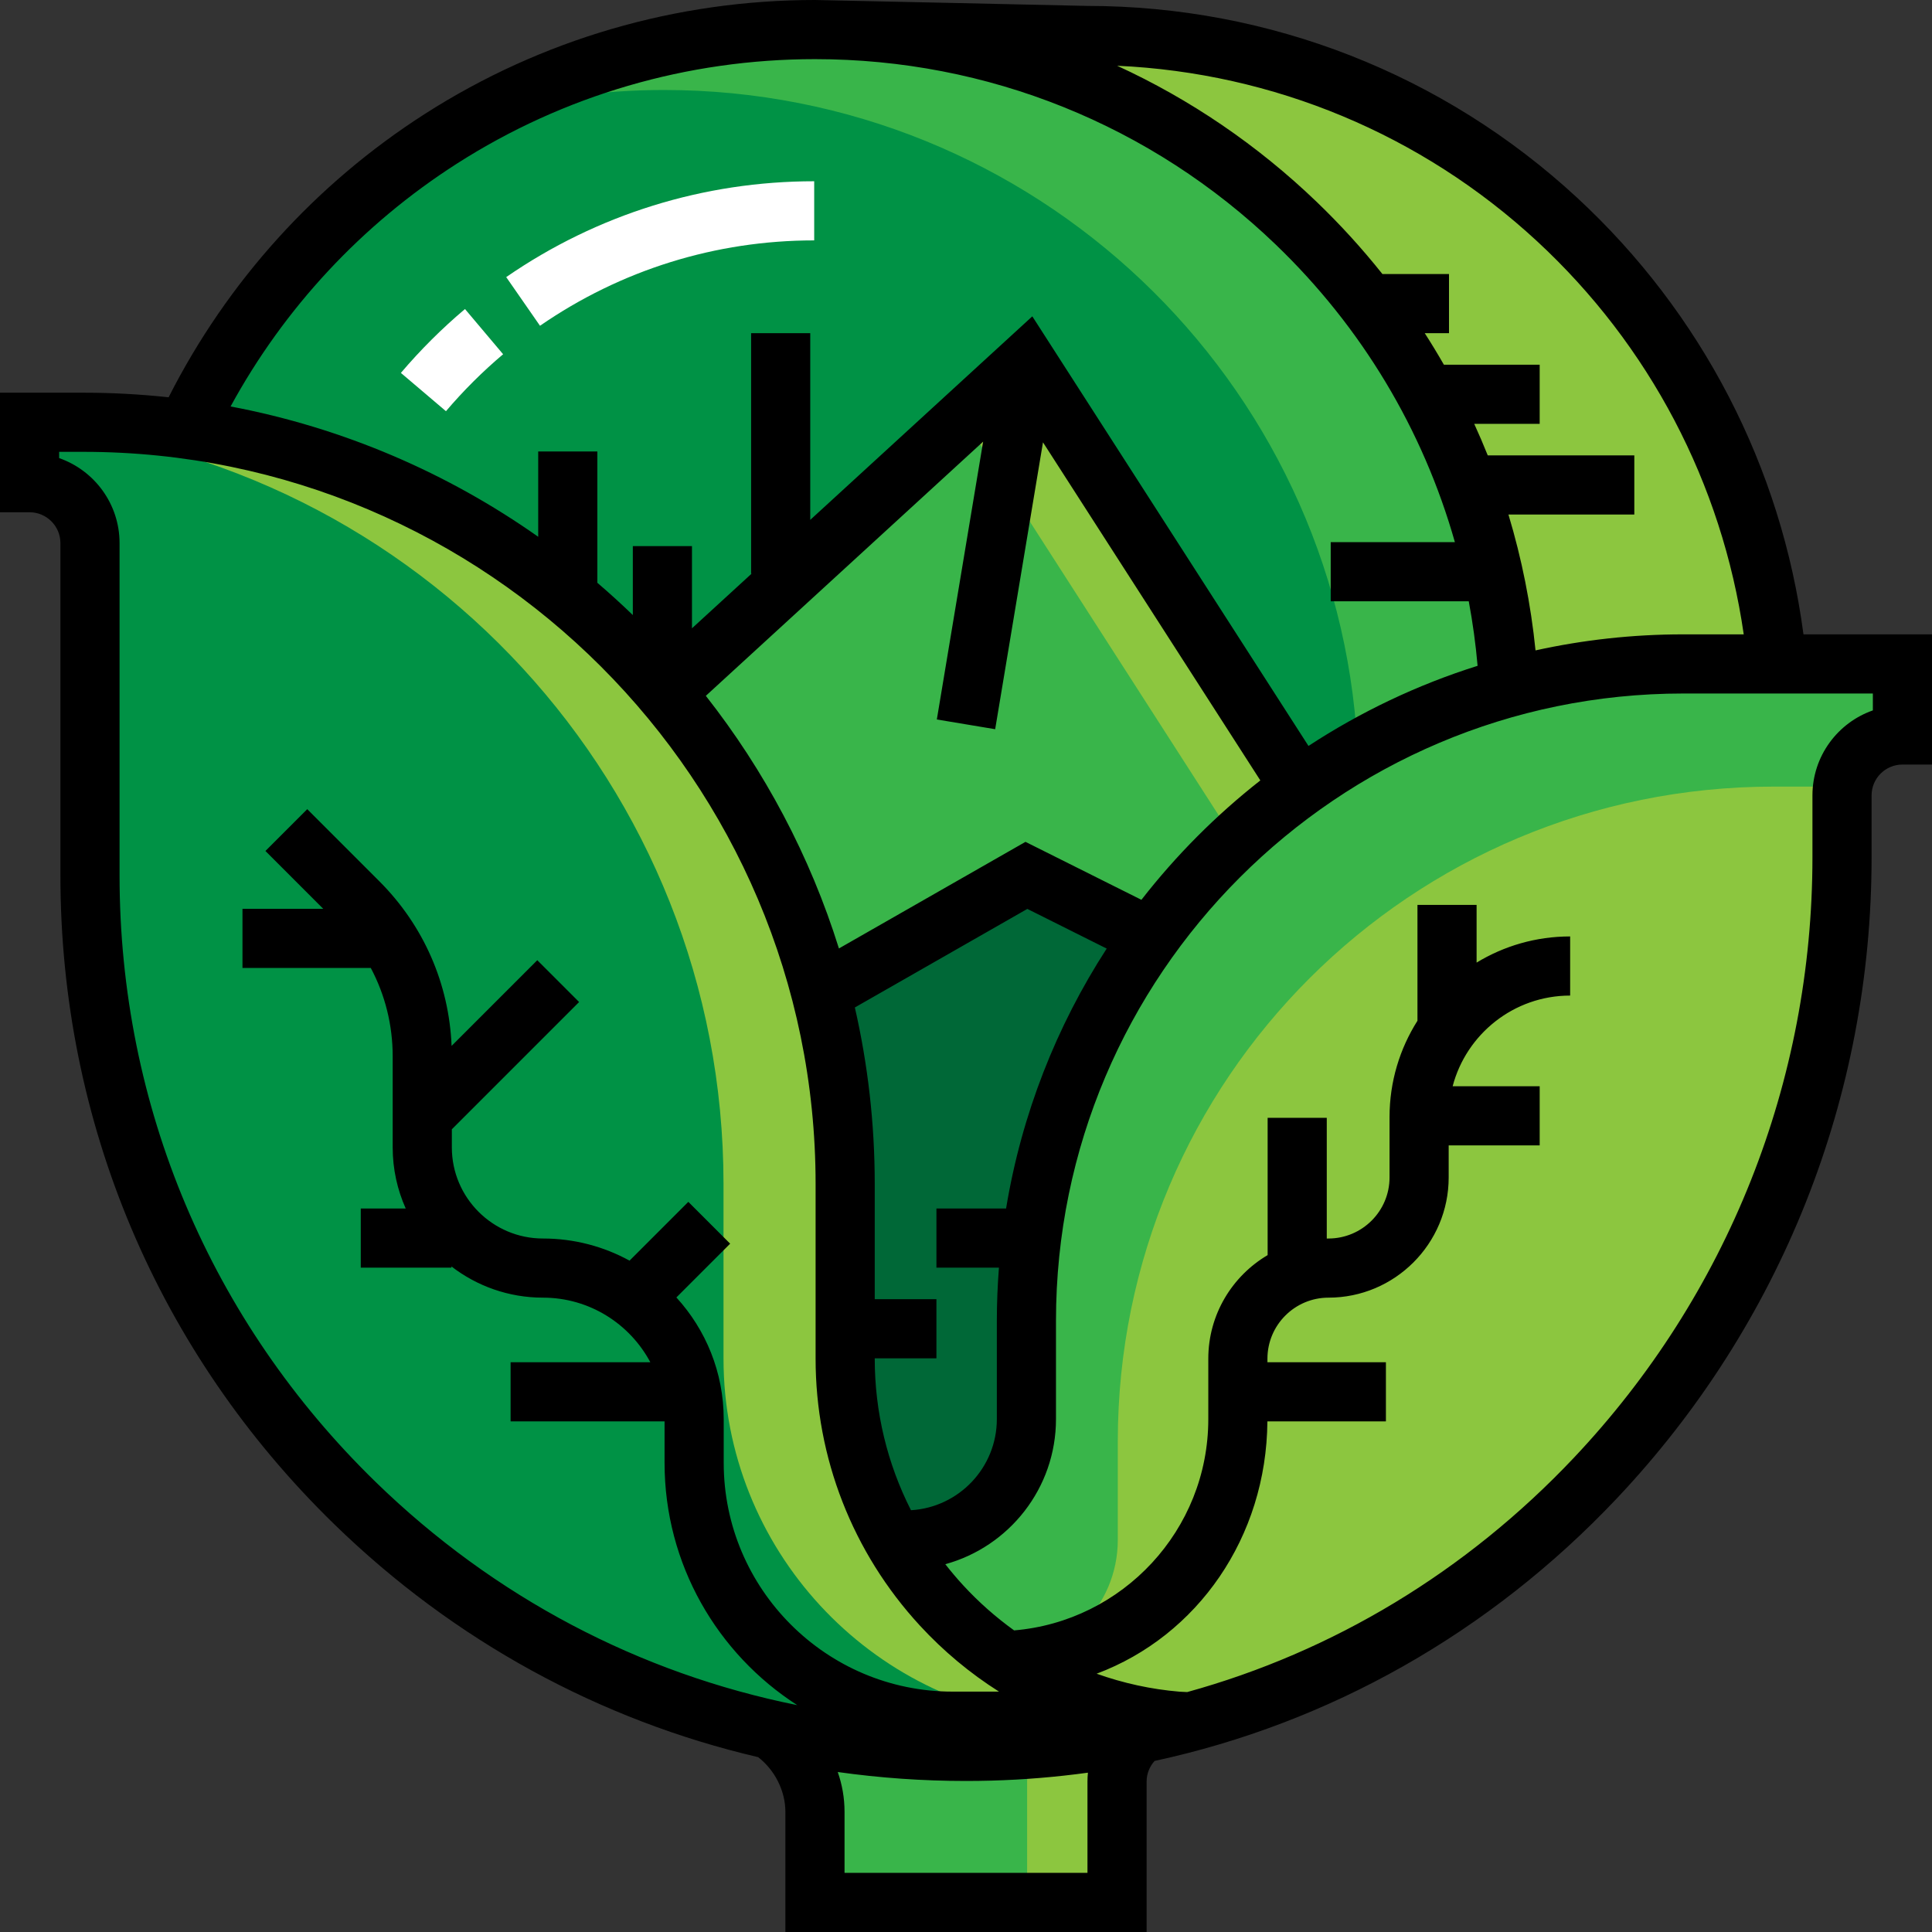
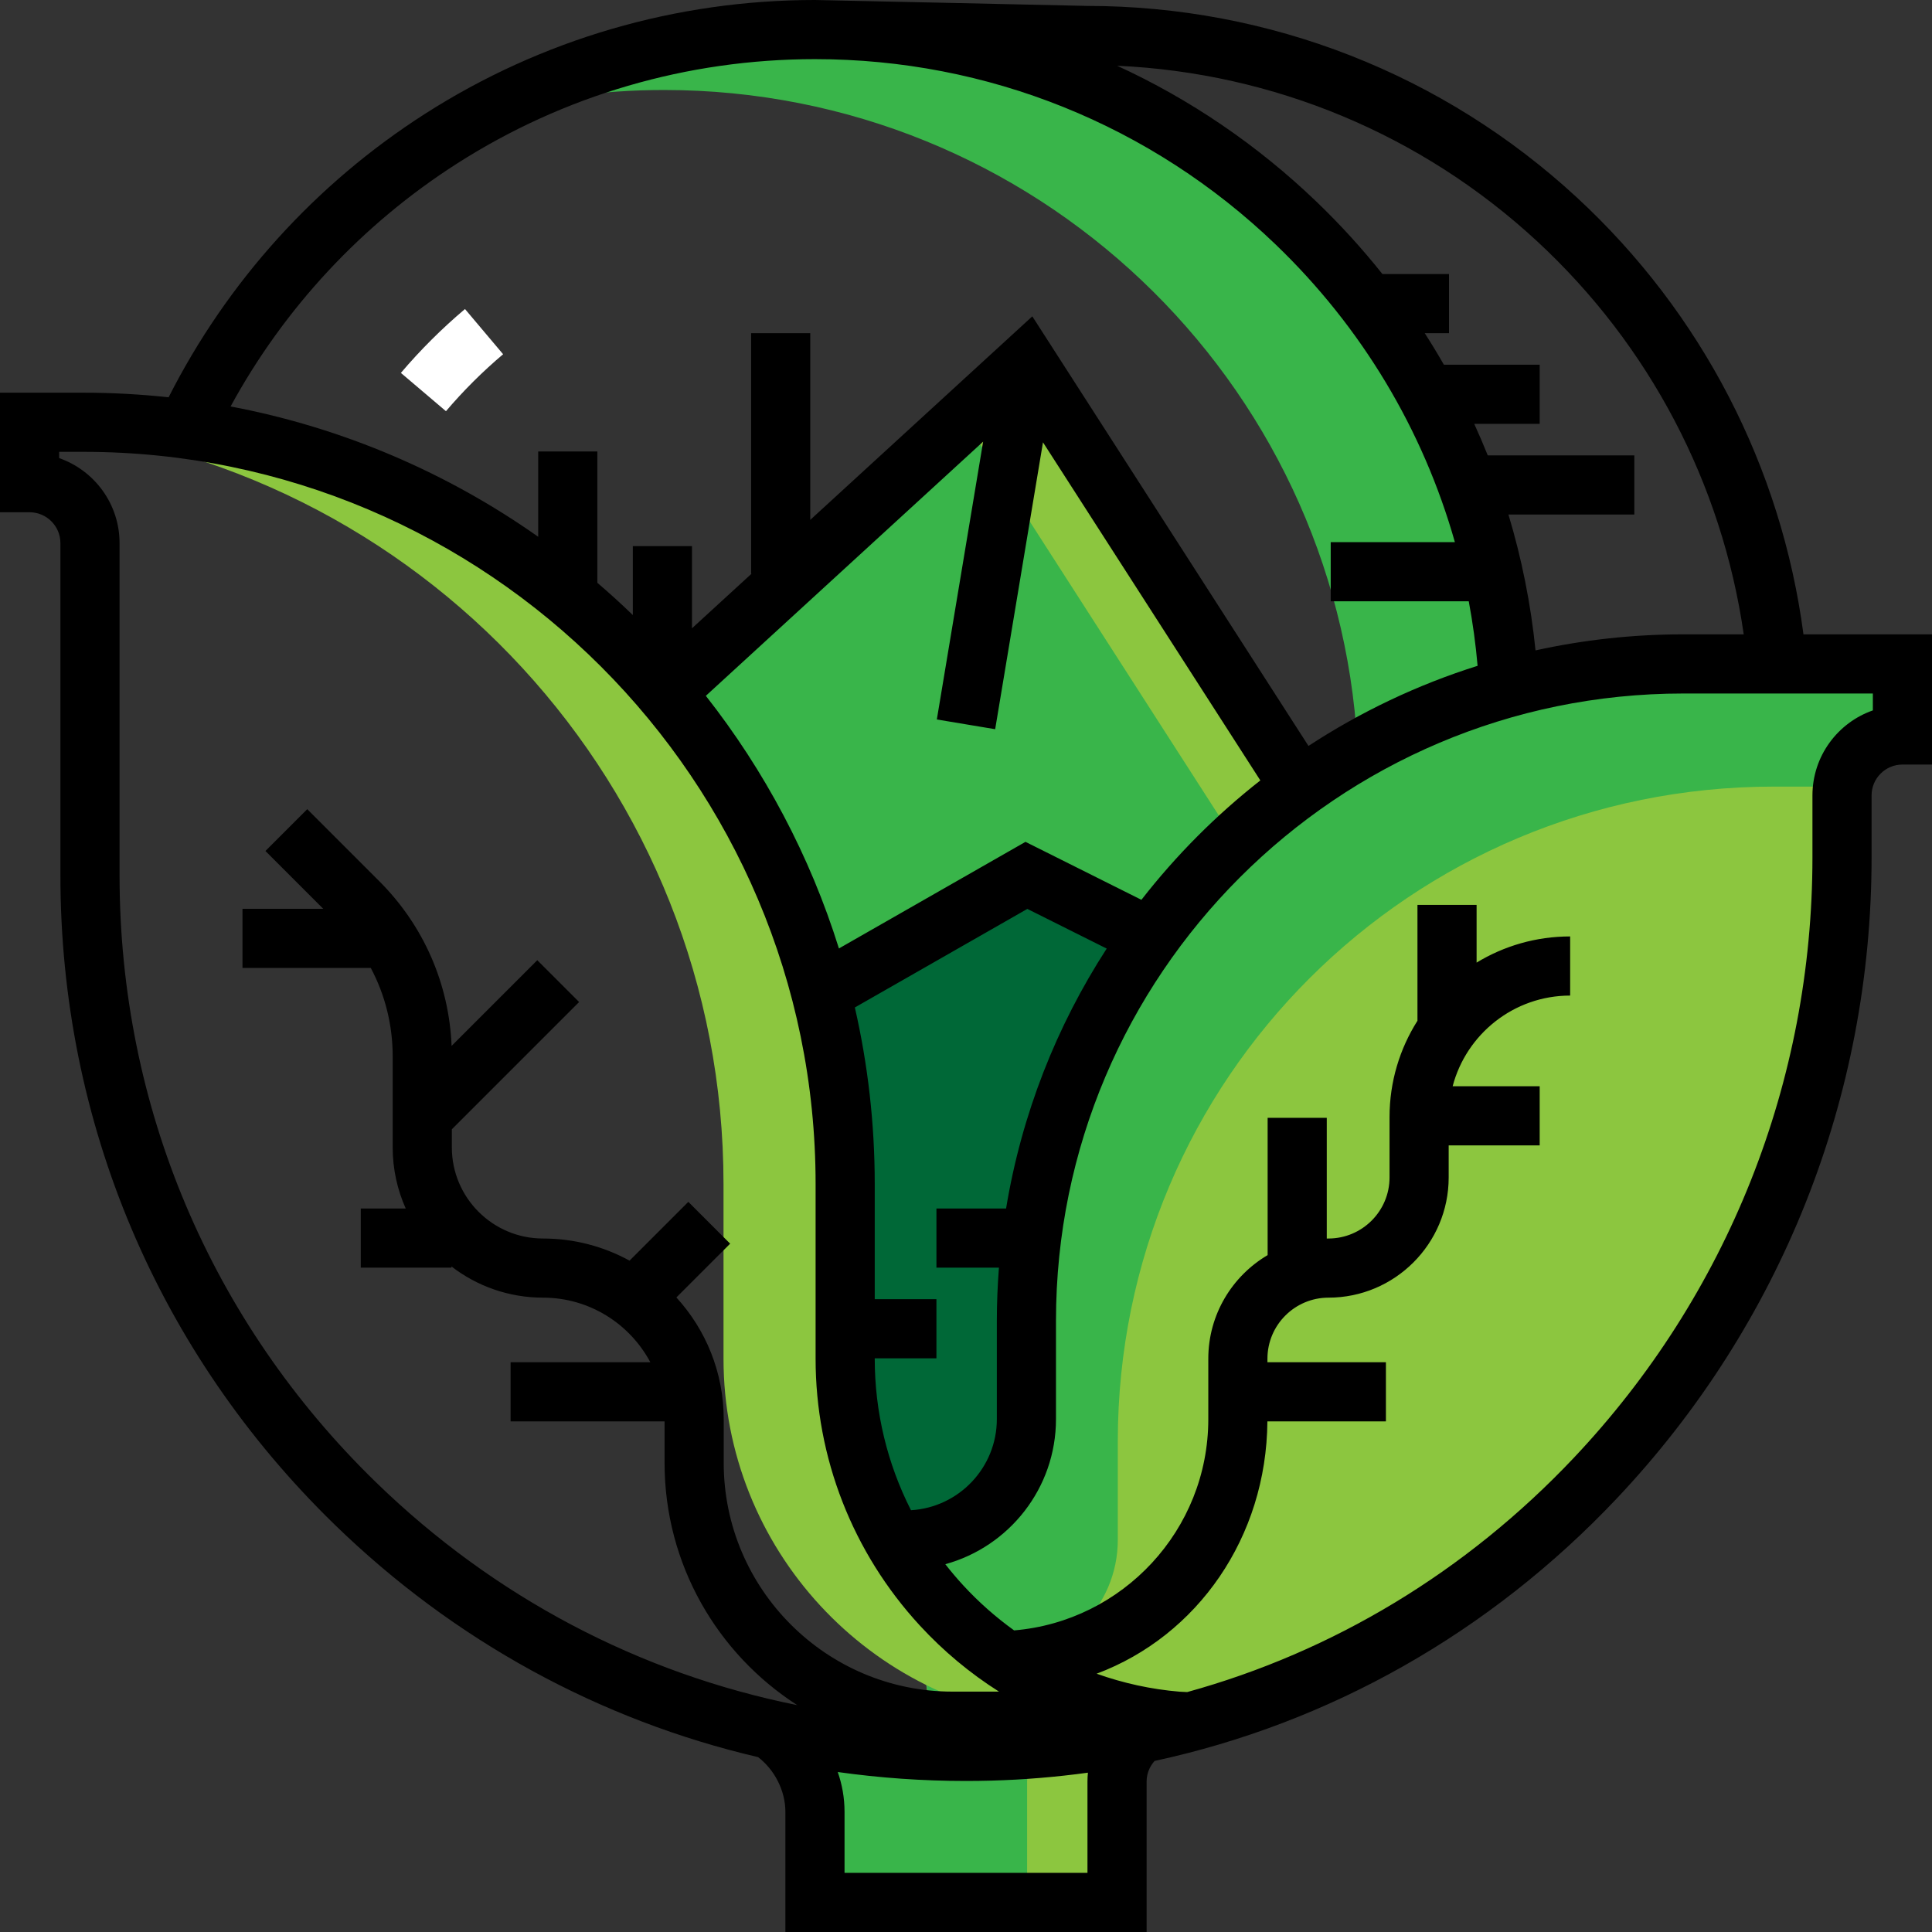
<svg xmlns="http://www.w3.org/2000/svg" height="800px" width="800px" version="1.1" id="Layer_1" viewBox="0 0 512 512" xml:space="preserve">
  <rect x="0" y="0" width="512" height="512" fill="#333333" stroke="none" />
-   <path style="fill:#8CC63F;" d="M223.979,7.837h64.042c96.293,0,175.321,71.053,183.435,168.229h-63.355L223.979,7.837z" />
-   <path style="fill:#009245;" d="M50.119,111.905C79.9,50.317,142.975,7.837,215.974,7.837c99.004,0,179.758,78.142,183.95,176.114  l-47.861,16.012l-168.11-8.005L50.119,111.905z" />
  <g>
    <path style="fill:#39B54A;" d="M175.947,23.848c98.137,0,178.294,76.788,183.777,173.552l40.199-13.449   C395.731,85.978,314.978,7.837,215.974,7.837c-31.984,0-62.061,8.16-88.269,22.504C143.092,26.171,159.24,23.848,175.947,23.848z" />
    <polygon style="fill:#39B54A;" points="175.947,183.952 272.011,95.894 344.058,207.968 304.032,247.995 272.011,231.984    215.974,264.005  " />
  </g>
  <polygon style="fill:#8CC63F;" points="272.011,95.894 175.947,183.952 176.405,184.868 256,111.905 328.048,223.979   344.058,207.968 " />
  <path style="fill:#006837;" d="M304.032,247.995l-32.021-16.011l-56.037,32.021l7.478,97.216c0.351,4.56,1.085,9.083,2.194,13.52  l8.102,23.366c3.087,8.9,13.944,12.221,21.481,6.568l10.108-7.581c4.202-3.15,6.674-8.096,6.674-13.348v-47.695L304.032,247.995z" />
  <path style="fill:#39B54A;" d="M191.958,456.131L191.958,456.131c13.264,0,24.016,10.752,24.016,24.016v24.016h80.053v-32.021  c0-8.842,7.168-16.011,16.011-16.011l0,0" />
  <g>
    <path style="fill:#8CC63F;" d="M288.021,456.098c-8.842,0-15.825,7.201-15.825,16.044v32.021h24.033v-32.021   c0-8.843,6.966-16.044,15.808-16.044H288.021z" />
    <path style="fill:#8CC63F;" d="M239.989,408.101L239.989,408.101c17.685,0,32.021-14.336,32.021-32.021v-26.089   c0-96.121,77.921-174.043,174.043-174.043h58.11v18.83c-8.842,0-16.011,7.168-16.011,16.011v16.366   c0,115.086-82.092,213.974-192.126,233.49l-48.032,3.492L239.989,408.101z" />
  </g>
  <path style="fill:#39B54A;" d="M264.106,440.121c17.685,0,32.122-14.337,32.122-32.021v-26.089  c0-96.121,77.72-173.554,173.841-173.554h18.368c1.336-7.314,7.85-13.68,15.726-13.68v-18.712h-58.11  c-96.121,0-173.857,77.803-173.857,173.924v26.089c0,17.685-14.429,32.021-32.114,32.021l7.959,56.037l19.269-1.399L264.106,440.121  z" />
-   <path style="fill:#009245;" d="M262.524,464.048C131.33,467.645,23.848,362.366,23.848,231.984v-80.053v-8.005  c0-8.842-7.168-16.011-16.011-16.011v-16.011h14.287c111.481,0,201.854,90.373,201.854,201.854v46.309  c0,50.357,38.751,91.993,88.058,96.063" />
  <path style="fill:#8CC63F;" d="M223.086,360.069v-46.308c0-111.481-89.48-201.433-200.962-201.433H7.837v0.4  c103.169,8.987,183.902,95.533,183.902,201.033v46.308c0,50.357,38.861,91.993,88.167,96.063l-44.237,7.081  c8.806,0.762,17.767,1.083,26.828,0.835l49.08-7.915C262.27,452.061,223.086,410.425,223.086,360.069z" />
  <g>
-     <path style="fill:#FFFFFF;" d="M143.105,86.332l-8.955-12.898c24.072-16.618,52.364-25.401,81.621-25.401v15.673   C189.649,63.705,164.548,71.53,143.105,86.332z" />
    <path style="fill:#FFFFFF;" d="M118.183,108.972l-11.945-10.148c5.17-6.085,10.886-11.781,16.987-16.927l10.106,11.981   C127.891,98.466,122.794,103.545,118.183,108.972z" />
  </g>
  <path d="M477.938,168.11c-5.862-44.354-26.959-85.174-59.998-115.727C382.527,19.635,336.426,1.589,288.113,1.567  c0,0-70.84-1.567-72.14-1.567c-36.779,0-72.52,10.434-103.359,30.176c-29.003,18.567-52.412,44.494-67.93,75.109  c-7.414-0.796-14.938-1.216-22.56-1.216H0v31.684h7.837c4.507,0,8.173,3.667,8.173,8.174v88.058  c0,65.35,25.8,126.441,72.648,172.022c31.718,30.86,70.316,51.859,112.25,61.653c4.353,3.338,7.229,8.875,7.229,14.489V512h95.726  v-39.858c0-2.109,0.809-4.027,2.125-5.478c46.343-10.001,88.796-33.905,122.466-69.545c43.551-46.101,67.536-106.462,67.536-169.964  v-16.367c0-4.507,3.667-8.173,8.173-8.173H512V168.11H477.938z M407.3,63.891c29.83,27.585,49.051,64.286,54.806,104.219h-16.053  c-13.428,0-26.516,1.475-39.123,4.251c-1.245-12.295-3.664-24.339-7.178-36.002h33.358v-15.673h-38.838  c-1.124-2.816-2.326-5.601-3.584-8.359h17.344V96.653h-25.386c-1.619-2.825-3.309-5.614-5.074-8.359h6.428V72.62h-17.648  c-5.334-6.705-11.146-13.094-17.418-19.118c-15.708-15.087-33.577-27.211-52.879-36.077C337.498,19.298,376.738,35.629,407.3,63.891  z M121.065,43.376c28.31-18.123,61.13-27.702,94.908-27.702c45.753,0,89.115,17.449,122.1,49.132  c22.835,21.935,39.05,49.098,47.487,78.868h-32.908v15.673h36.584c1.051,5.633,1.84,11.337,2.342,17.1  c-16.002,5.034-31.052,12.229-44.818,21.234L273.572,83.832l-58.846,53.942v-49.48h-15.673v63.739h0.118l-15.792,14.475v-21.789  h-15.673v18.275c-3.048-2.943-6.184-5.796-9.404-8.554v-34.799h-15.673v22.609c-23.977-16.897-51.639-28.892-81.522-34.534  C75.326,81.621,95.902,59.484,121.065,43.376z M264.73,335.935c-0.356,4.64-0.557,9.325-0.557,14.056v26.089  c0,12.855-10.081,23.399-22.754,24.142c-6.274-12.333-9.604-26.048-9.604-40.153v-0.101h16.347v-15.673h-16.348V313.76  c0-16.074-1.829-31.725-5.269-46.771l45.711-26.12l21.03,10.515c-13.28,20.502-22.531,43.838-26.666,68.877h-18.457v15.673h16.567  V335.935z M271.763,223.099l-49.438,28.251c-7.669-24.548-19.73-47.175-35.271-66.948l73.488-67.364l-12.271,73.631l15.461,2.577  l12.67-76.028l57.602,89.601c-11.753,9.218-22.34,19.855-31.517,31.641L271.763,223.099z M99.588,392.773  C55.8,350.169,31.684,293.067,31.684,231.985v-88.058c0-10.405-6.699-19.275-16.01-22.525v-1.66h6.451  c106.982,0,194.018,87.036,194.018,194.019v46.308c0,26.256,9.806,51.364,27.611,70.698c6.274,6.813,13.338,12.683,20.99,17.528  h-12.322c-33.432,0-60.63-27.199-60.63-60.631v-11.546c0-12.425-4.757-23.759-12.544-32.28l14.25-14.25l-11.083-11.082  l-15.578,15.578c-6.819-3.737-14.638-5.866-22.947-5.866c-13.314,0-24.146-10.831-24.146-24.146v-4.797l33.728-33.729  l-11.083-11.082l-22.712,22.712c-0.678-16.491-7.411-31.899-19.151-43.639l-19.1-19.1l-11.083,11.082l15.328,15.331h-21.41v15.673  h34.004c3.79,7.124,5.802,15.113,5.802,23.412v24.136c0,5.764,1.241,11.241,3.454,16.192H95.608v15.673h24.033v-0.31  c6.721,5.176,15.128,8.265,24.247,8.265c12.315,0,23.034,6.945,28.458,17.123h-37.031v15.673h40.802v10.978  c0,26.932,14.037,50.632,35.167,64.215C169.47,443.477,130.934,423.27,99.588,392.773z M288.19,472.142v24.184h-64.379v-16.179  c0-3.695-0.639-7.242-1.801-10.544c11.145,1.566,22.472,2.372,33.925,2.372c2.263,0,4.534-0.031,6.805-0.093  c8.61-0.236,17.141-0.953,25.569-2.105C288.231,470.554,288.19,471.344,288.19,472.142z M496.327,188.263  c-9.311,3.249-16.01,12.12-16.01,22.525v16.367c0,59.483-22.464,116.022-63.256,159.201  c-28.543,30.215-63.826,51.408-102.436,62.059l-2.017-0.1c-7.572-0.631-14.949-2.259-21.993-4.765  c26.741-10.025,45.018-36.172,45.257-66.863h31.41v-15.673h-31.398v-0.944c0-8.921,7.258-16.179,16.179-16.179  c17.564,0,31.852-14.289,31.852-31.853v-8.495h24.118v-15.673h-23.067c3.621-13.813,16.207-24.033,31.14-24.033v-15.673  c-9.069,0-17.555,2.535-24.791,6.934v-15.293h-15.673v30.705c-4.678,7.392-7.399,16.141-7.399,25.516v16.01  c0,8.921-7.258,16.179-16.178,16.179c-0.153,0-0.303,0.009-0.456,0.011v-31.998h-15.673v36.389  c-9.4,5.544-15.725,15.771-15.725,27.452v16.011c0,29.394-22.684,53.573-51.463,55.99c-4.829-3.482-9.351-7.454-13.464-11.92  c-1.673-1.816-3.262-3.692-4.767-5.623c16.887-4.628,29.33-20.111,29.33-38.447v-26.089c0-91.646,74.56-166.206,166.206-166.206  h50.274V188.263z" />
</svg>